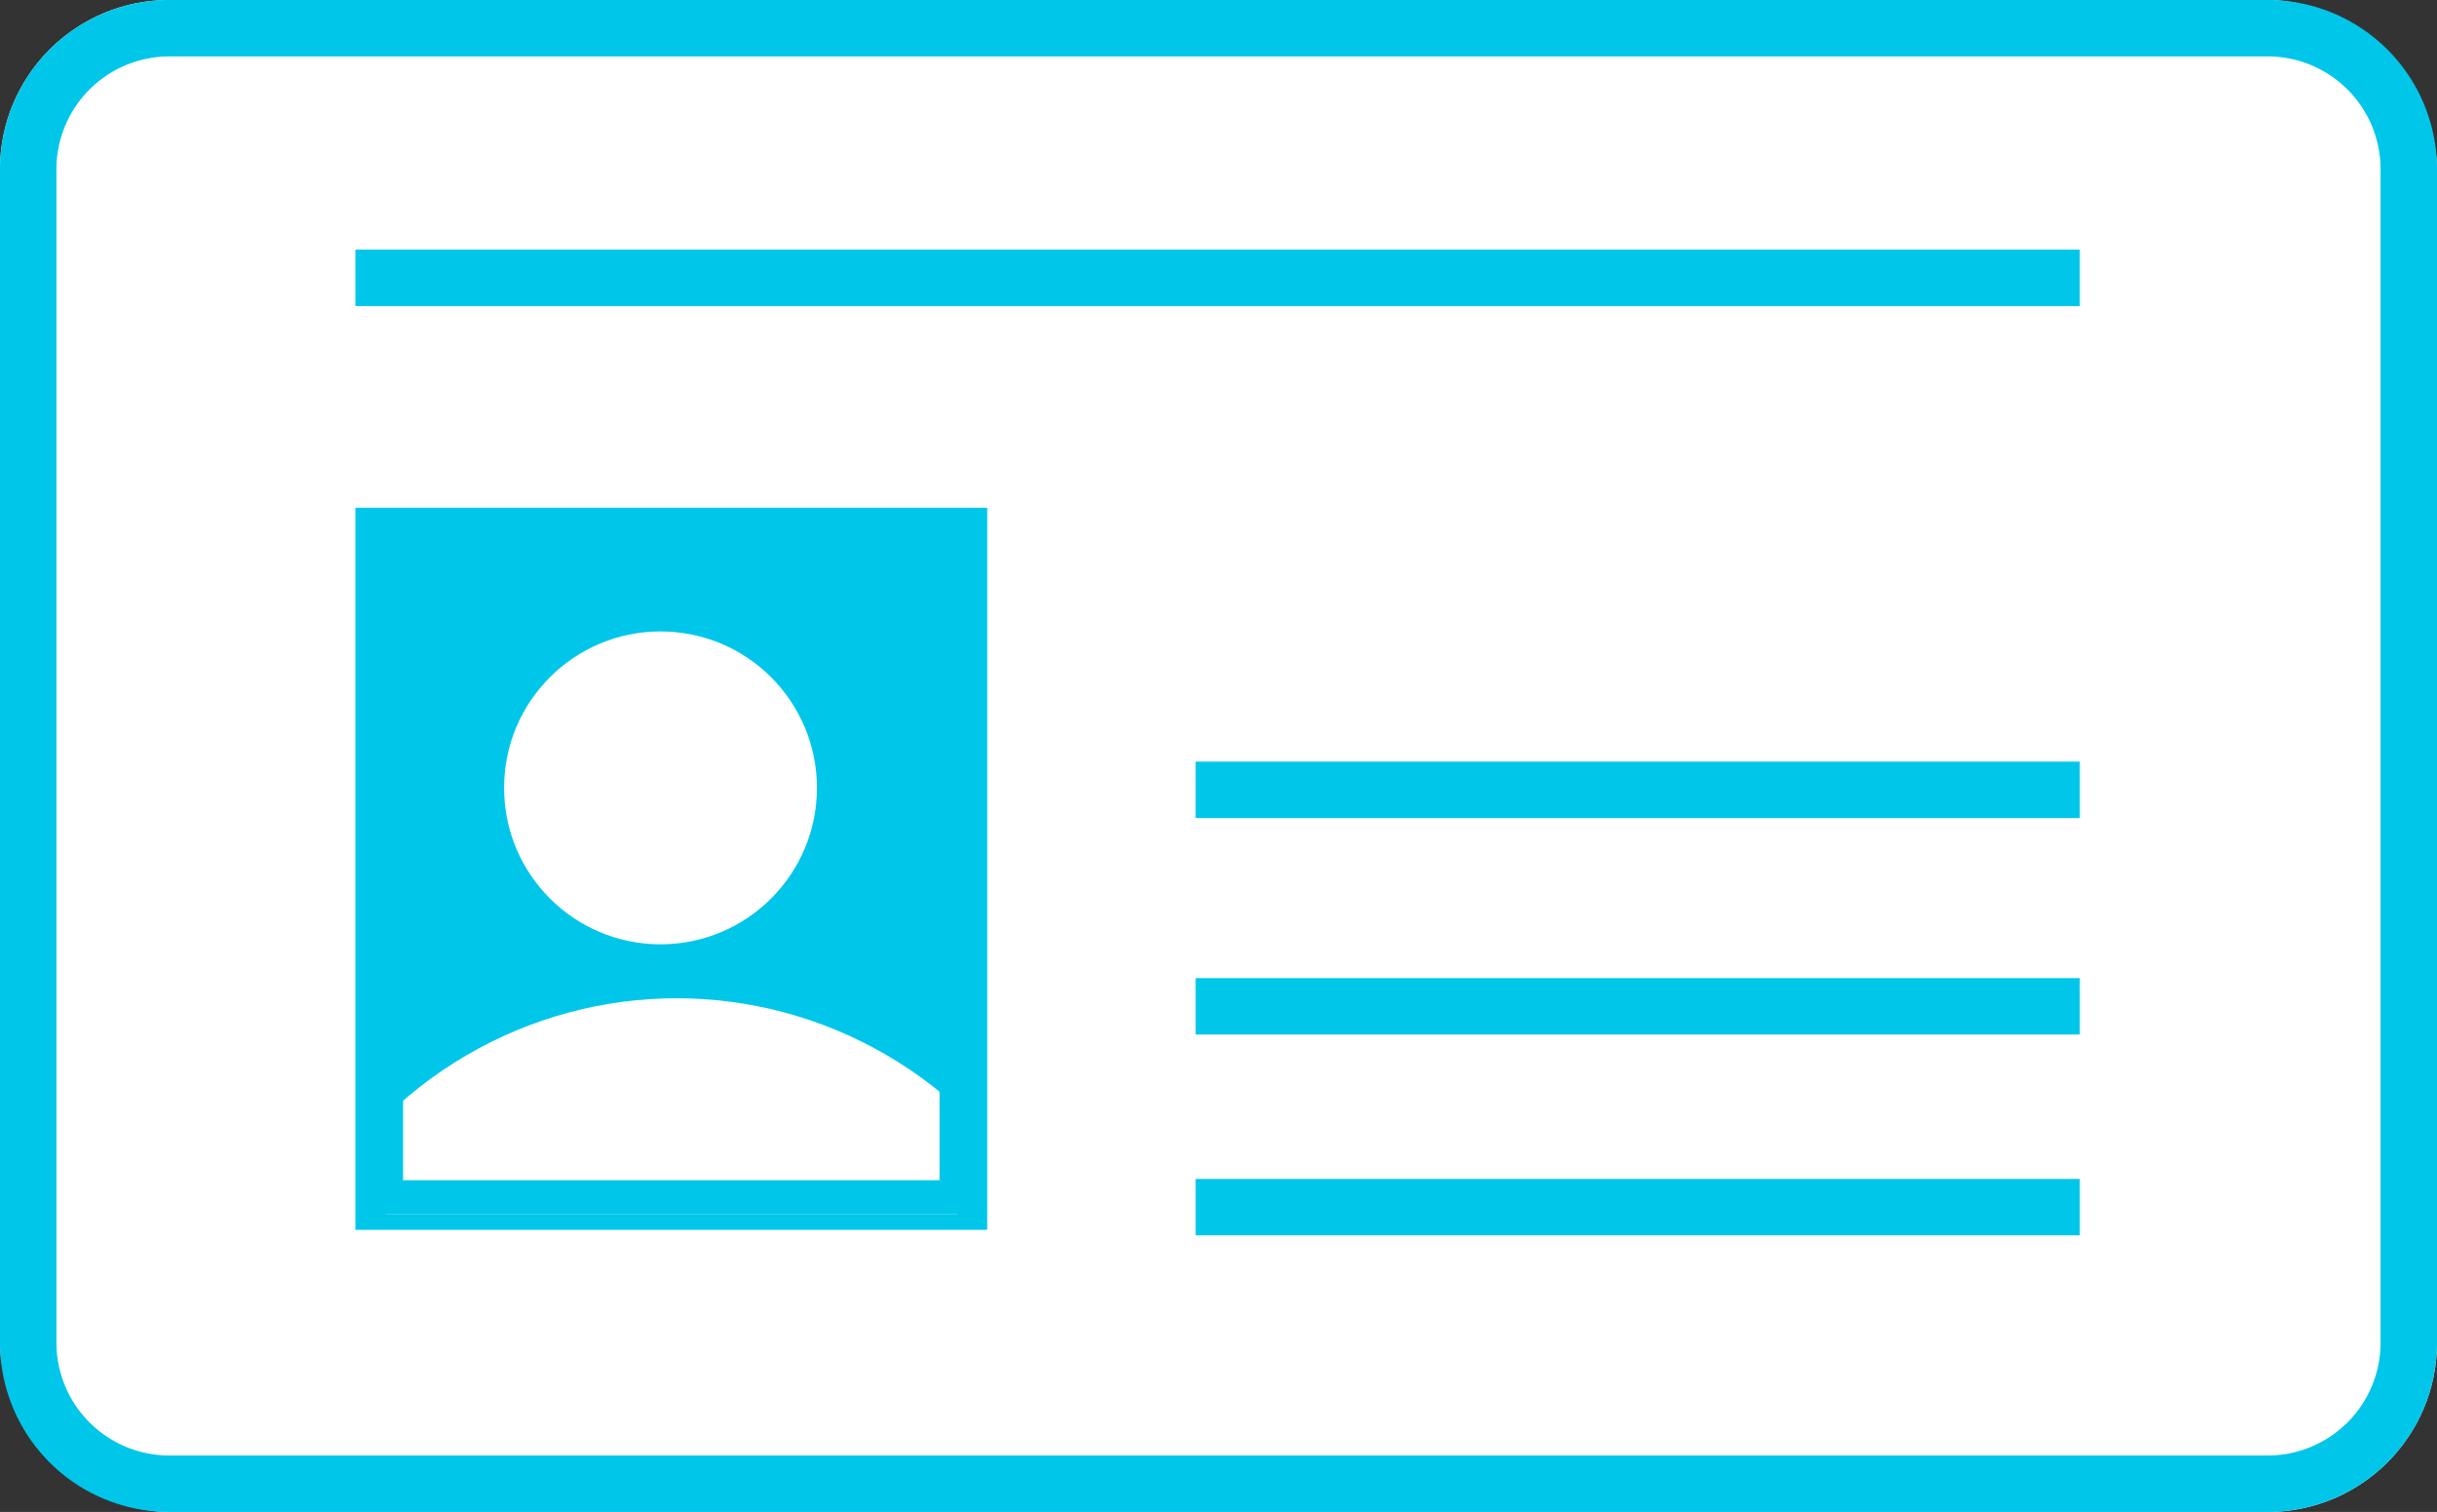
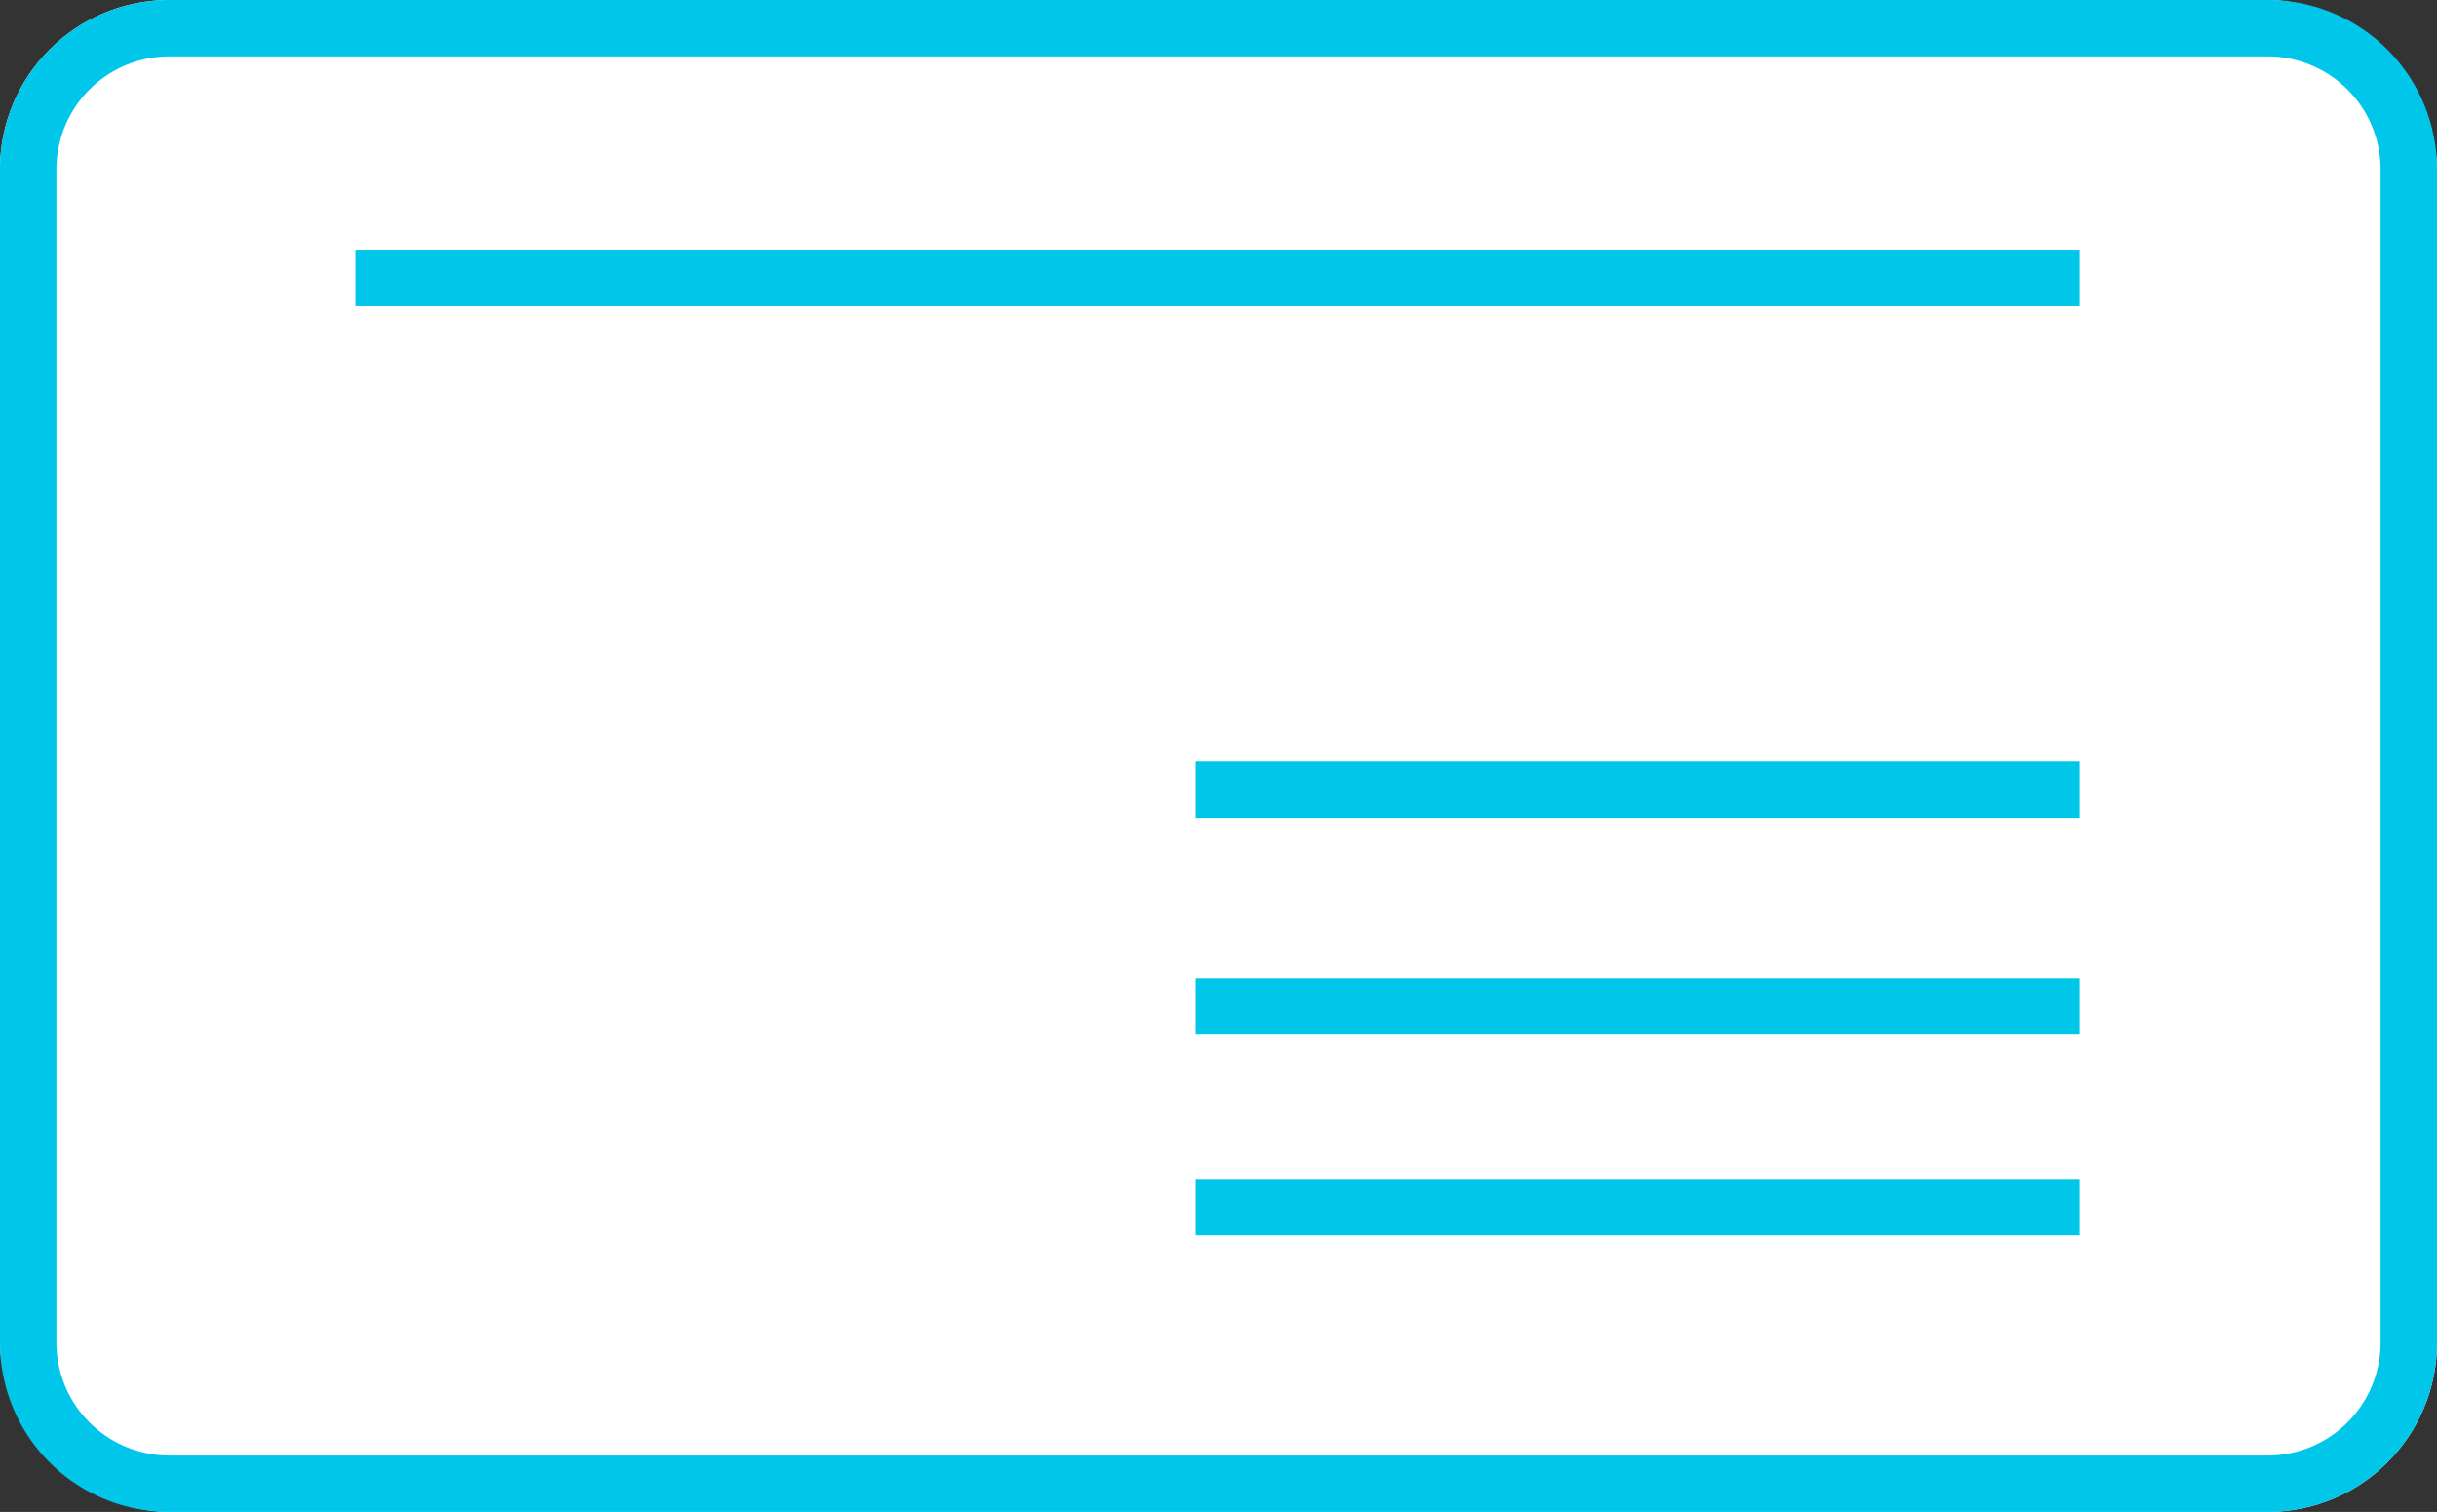
<svg xmlns="http://www.w3.org/2000/svg" width="216" height="134" viewBox="0 0 216 134">
  <rect x="0" y="0" width="216" height="134" fill="#333333" stroke="none" />
  <defs>
    <clipPath id="clip-path">
      <rect id="長方形_59" data-name="長方形 59" width="50.68" height="55.461" transform="translate(0 0)" fill="#fff" stroke="#707070" stroke-width="1" />
    </clipPath>
  </defs>
  <g id="グループ_128" data-name="グループ 128" transform="translate(-870.257 -1375)">
    <rect id="長方形_58" data-name="長方形 58" width="216" height="134" rx="15" transform="translate(870.257 1375)" fill="#fff" />
    <path id="長方形_58_-_アウトライン" data-name="長方形 58 - アウトライン" d="M15,5A10.011,10.011,0,0,0,5,15V119a10.011,10.011,0,0,0,10,10H201a10.011,10.011,0,0,0,10-10V15A10.011,10.011,0,0,0,201,5H15m0-5H201a15,15,0,0,1,15,15V119a15,15,0,0,1-15,15H15A15,15,0,0,1,0,119V15A15,15,0,0,1,15,0Z" transform="translate(870.257 1375)" fill="#00c6ea" />
-     <rect id="長方形_60" data-name="長方形 60" width="56" height="64" transform="translate(901.757 1420)" fill="#00c6ea" />
    <path id="パス_234" data-name="パス 234" d="M-1312.159,1384.79H-1465v-5h152.841Z" transform="translate(2366.757 17.335)" fill="#00c6ea" />
    <path id="パス_235" data-name="パス 235" d="M-1386.631,1384.79H-1465v-5h78.368Z" transform="translate(2441.23 62.71)" fill="#00c6ea" />
-     <path id="パス_236" data-name="パス 236" d="M-1386.631,1384.79H-1465v-5h78.368Z" transform="translate(2441.23 81.899)" fill="#00c6ea" />
+     <path id="パス_236" data-name="パス 236" d="M-1386.631,1384.79H-1465v-5h78.368" transform="translate(2441.23 81.899)" fill="#00c6ea" />
    <path id="パス_237" data-name="パス 237" d="M-1386.631,1384.79H-1465v-5h78.368Z" transform="translate(2441.23 99.697)" fill="#00c6ea" />
    <g id="マスクグループ_1" data-name="マスクグループ 1" transform="translate(904.417 1427.138)" clip-path="url(#clip-path)">
      <circle id="楕円形_8" data-name="楕円形 8" cx="13.865" cy="13.865" r="13.865" transform="translate(10.519 3.825)" fill="#fff" />
      <ellipse id="楕円形_9" data-name="楕円形 9" cx="37.293" cy="37.771" rx="37.293" ry="37.771" transform="translate(-11.475 36.337)" fill="#fff" />
    </g>
-     <path id="長方形_63" data-name="長方形 63" d="M3,3V58.2H50.549V3H3M0,0H53.549V61.2H0Z" transform="translate(902.983 1421.401)" fill="#00c6ea" />
  </g>
</svg>